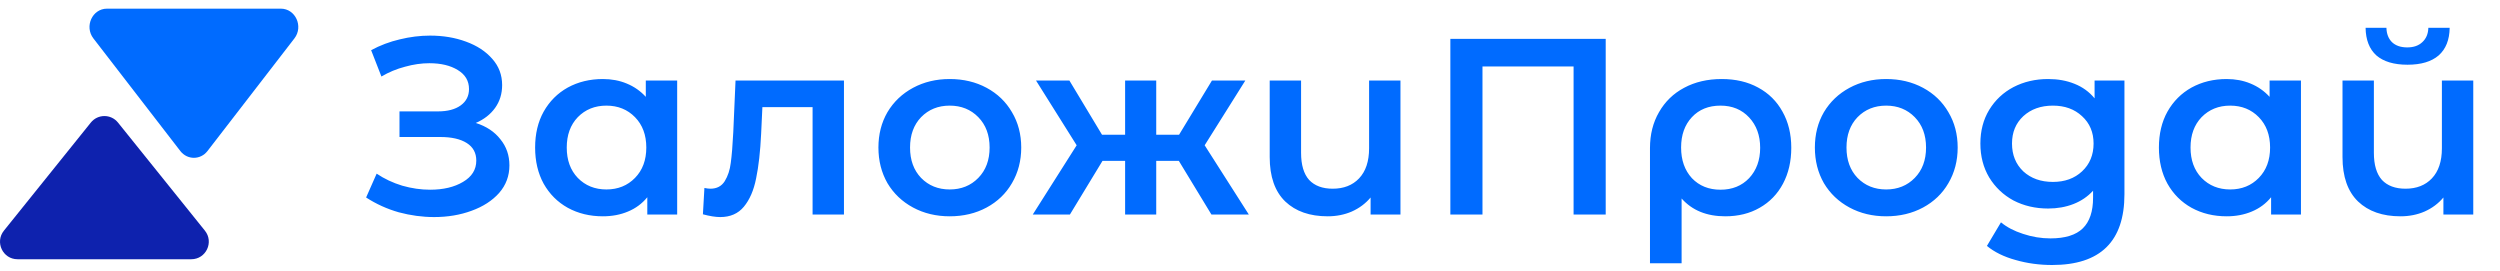
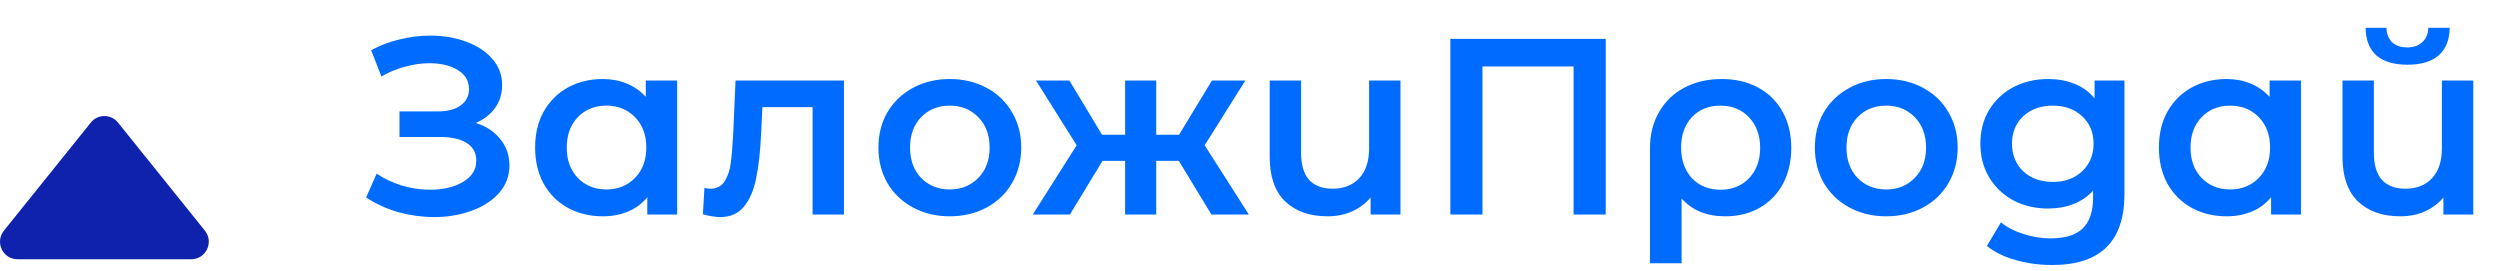
<svg xmlns="http://www.w3.org/2000/svg" width="268" height="29" viewBox="0 0 268 29" fill="none">
  <path d="M51.004 13.18C52.134 13.539 53.013 14.121 53.641 14.929C54.287 15.718 54.609 16.651 54.609 17.727C54.609 18.857 54.242 19.843 53.506 20.686C52.771 21.511 51.785 22.148 50.547 22.596C49.327 23.045 47.991 23.269 46.538 23.269C45.283 23.269 44.018 23.099 42.745 22.758C41.489 22.399 40.323 21.87 39.247 21.171L40.377 18.615C41.202 19.171 42.117 19.601 43.121 19.906C44.126 20.193 45.121 20.337 46.108 20.337C47.525 20.337 48.699 20.058 49.632 19.502C50.583 18.946 51.058 18.184 51.058 17.216C51.058 16.39 50.717 15.763 50.036 15.332C49.354 14.902 48.413 14.687 47.211 14.687H42.825V11.942H46.942C47.982 11.942 48.798 11.727 49.39 11.297C49.982 10.866 50.278 10.283 50.278 9.548C50.278 8.669 49.874 7.987 49.067 7.503C48.278 7.019 47.264 6.777 46.027 6.777C45.184 6.777 44.314 6.902 43.417 7.153C42.52 7.386 41.677 7.736 40.888 8.203L39.785 5.378C40.754 4.857 41.776 4.472 42.852 4.221C43.946 3.952 45.032 3.817 46.108 3.817C47.507 3.817 48.789 4.032 49.955 4.463C51.139 4.893 52.08 5.512 52.78 6.319C53.48 7.108 53.829 8.041 53.829 9.117C53.829 10.05 53.578 10.866 53.076 11.566C52.574 12.265 51.883 12.803 51.004 13.18ZM72.593 8.633V23H69.391V21.144C68.835 21.825 68.144 22.336 67.32 22.677C66.512 23.018 65.615 23.188 64.629 23.188C63.23 23.188 61.974 22.883 60.862 22.274C59.768 21.664 58.907 20.803 58.28 19.691C57.67 18.579 57.365 17.287 57.365 15.816C57.365 14.346 57.67 13.063 58.28 11.969C58.907 10.857 59.768 9.996 60.862 9.386C61.974 8.777 63.23 8.472 64.629 8.472C65.562 8.472 66.414 8.633 67.185 8.956C67.974 9.279 68.656 9.754 69.23 10.382V8.633H72.593ZM65.006 20.31C66.243 20.31 67.266 19.897 68.073 19.072C68.88 18.247 69.284 17.162 69.284 15.816C69.284 14.471 68.88 13.386 68.073 12.561C67.266 11.736 66.243 11.323 65.006 11.323C63.768 11.323 62.746 11.736 61.939 12.561C61.149 13.386 60.755 14.471 60.755 15.816C60.755 17.162 61.149 18.247 61.939 19.072C62.746 19.897 63.768 20.31 65.006 20.31ZM90.472 8.633V23H87.109V11.485H81.728L81.594 14.337C81.504 16.238 81.325 17.834 81.055 19.126C80.804 20.399 80.365 21.413 79.737 22.166C79.127 22.901 78.284 23.269 77.208 23.269C76.706 23.269 76.087 23.17 75.352 22.973L75.513 20.148C75.764 20.202 75.98 20.229 76.159 20.229C76.84 20.229 77.352 19.96 77.692 19.422C78.033 18.866 78.248 18.211 78.338 17.458C78.446 16.686 78.535 15.592 78.607 14.175L78.849 8.633H90.472ZM101.808 23.188C100.355 23.188 99.046 22.874 97.88 22.247C96.714 21.619 95.799 20.749 95.136 19.637C94.49 18.507 94.167 17.233 94.167 15.816C94.167 14.4 94.49 13.135 95.136 12.023C95.799 10.911 96.714 10.041 97.88 9.413C99.046 8.786 100.355 8.472 101.808 8.472C103.279 8.472 104.597 8.786 105.763 9.413C106.929 10.041 107.835 10.911 108.48 12.023C109.144 13.135 109.476 14.4 109.476 15.816C109.476 17.233 109.144 18.507 108.48 19.637C107.835 20.749 106.929 21.619 105.763 22.247C104.597 22.874 103.279 23.188 101.808 23.188ZM101.808 20.31C103.046 20.31 104.068 19.897 104.875 19.072C105.682 18.247 106.086 17.162 106.086 15.816C106.086 14.471 105.682 13.386 104.875 12.561C104.068 11.736 103.046 11.323 101.808 11.323C100.57 11.323 99.548 11.736 98.741 12.561C97.952 13.386 97.557 14.471 97.557 15.816C97.557 17.162 97.952 18.247 98.741 19.072C99.548 19.897 100.57 20.31 101.808 20.31ZM126.369 17.242H123.948V23H120.612V17.242H118.19L114.693 23H110.711L115.419 15.574L111.061 8.633H114.639L118.136 14.444H120.612V8.633H123.948V14.444H126.396L129.921 8.633H133.499L129.14 15.574L133.876 23H129.867L126.369 17.242ZM150.13 8.633V23H146.928V21.171C146.39 21.816 145.717 22.318 144.91 22.677C144.121 23.018 143.26 23.188 142.327 23.188C140.408 23.188 138.893 22.659 137.78 21.601C136.668 20.525 136.112 18.937 136.112 16.839V8.633H139.475V16.381C139.475 17.673 139.762 18.642 140.336 19.287C140.928 19.915 141.771 20.229 142.865 20.229C144.049 20.229 144.991 19.861 145.69 19.126C146.408 18.372 146.767 17.296 146.767 15.897V8.633H150.13ZM172.132 4.167V23H168.688V7.126H158.922V23H155.478V4.167H172.132ZM184.572 8.472C186.061 8.472 187.361 8.777 188.473 9.386C189.603 9.996 190.473 10.857 191.083 11.969C191.711 13.081 192.025 14.373 192.025 15.843C192.025 17.296 191.729 18.579 191.137 19.691C190.545 20.803 189.711 21.664 188.635 22.274C187.577 22.883 186.348 23.188 184.949 23.188C182.958 23.188 181.398 22.552 180.268 21.278V28.22H176.878V15.87C176.878 14.418 177.2 13.135 177.846 12.023C178.492 10.893 179.389 10.023 180.537 9.413C181.702 8.786 183.048 8.472 184.572 8.472ZM184.438 20.337C185.693 20.337 186.716 19.924 187.505 19.099C188.294 18.256 188.689 17.171 188.689 15.843C188.689 14.516 188.294 13.431 187.505 12.588C186.716 11.745 185.693 11.323 184.438 11.323C183.164 11.323 182.142 11.736 181.371 12.561C180.599 13.386 180.214 14.471 180.214 15.816C180.214 17.162 180.599 18.256 181.371 19.099C182.16 19.924 183.182 20.337 184.438 20.337ZM202.195 23.188C200.742 23.188 199.433 22.874 198.267 22.247C197.101 21.619 196.186 20.749 195.523 19.637C194.877 18.507 194.554 17.233 194.554 15.816C194.554 14.4 194.877 13.135 195.523 12.023C196.186 10.911 197.101 10.041 198.267 9.413C199.433 8.786 200.742 8.472 202.195 8.472C203.666 8.472 204.984 8.786 206.15 9.413C207.316 10.041 208.222 10.911 208.867 12.023C209.531 13.135 209.863 14.4 209.863 15.816C209.863 17.233 209.531 18.507 208.867 19.637C208.222 20.749 207.316 21.619 206.15 22.247C204.984 22.874 203.666 23.188 202.195 23.188ZM202.195 20.31C203.433 20.31 204.455 19.897 205.262 19.072C206.069 18.247 206.473 17.162 206.473 15.816C206.473 14.471 206.069 13.386 205.262 12.561C204.455 11.736 203.433 11.323 202.195 11.323C200.957 11.323 199.935 11.736 199.128 12.561C198.339 13.386 197.944 14.471 197.944 15.816C197.944 17.162 198.339 18.247 199.128 19.072C199.935 19.897 200.957 20.31 202.195 20.31ZM227.74 8.633V20.821C227.74 25.879 225.158 28.408 219.992 28.408C218.611 28.408 217.302 28.228 216.064 27.87C214.826 27.529 213.804 27.027 212.997 26.363L214.503 23.834C215.131 24.354 215.92 24.767 216.871 25.072C217.84 25.395 218.817 25.556 219.804 25.556C221.382 25.556 222.539 25.197 223.274 24.48C224.01 23.762 224.377 22.668 224.377 21.197V20.444C223.803 21.072 223.104 21.547 222.279 21.87C221.454 22.193 220.548 22.354 219.561 22.354C218.198 22.354 216.961 22.067 215.849 21.493C214.755 20.901 213.885 20.076 213.239 19.018C212.611 17.96 212.297 16.749 212.297 15.386C212.297 14.023 212.611 12.821 213.239 11.781C213.885 10.723 214.755 9.907 215.849 9.333C216.961 8.759 218.198 8.472 219.561 8.472C220.602 8.472 221.543 8.642 222.386 8.983C223.247 9.324 223.965 9.844 224.539 10.543V8.633H227.74ZM220.073 19.502C221.346 19.502 222.386 19.126 223.194 18.372C224.019 17.601 224.431 16.606 224.431 15.386C224.431 14.184 224.019 13.207 223.194 12.454C222.386 11.7 221.346 11.323 220.073 11.323C218.781 11.323 217.723 11.7 216.898 12.454C216.091 13.207 215.687 14.184 215.687 15.386C215.687 16.606 216.091 17.601 216.898 18.372C217.723 19.126 218.781 19.502 220.073 19.502ZM246.663 8.633V23H243.462V21.144C242.906 21.825 242.215 22.336 241.39 22.677C240.583 23.018 239.686 23.188 238.7 23.188C237.301 23.188 236.045 22.883 234.933 22.274C233.839 21.664 232.978 20.803 232.35 19.691C231.74 18.579 231.435 17.287 231.435 15.816C231.435 14.346 231.74 13.063 232.35 11.969C232.978 10.857 233.839 9.996 234.933 9.386C236.045 8.777 237.301 8.472 238.7 8.472C239.632 8.472 240.484 8.633 241.255 8.956C242.045 9.279 242.726 9.754 243.3 10.382V8.633H246.663ZM239.076 20.31C240.314 20.31 241.336 19.897 242.143 19.072C242.95 18.247 243.354 17.162 243.354 15.816C243.354 14.471 242.95 13.386 242.143 12.561C241.336 11.736 240.314 11.323 239.076 11.323C237.839 11.323 236.816 11.736 236.009 12.561C235.22 13.386 234.825 14.471 234.825 15.816C234.825 17.162 235.22 18.247 236.009 19.072C236.816 19.897 237.839 20.31 239.076 20.31ZM265.134 8.633V23H261.933V21.171C261.395 21.816 260.722 22.318 259.915 22.677C259.126 23.018 258.265 23.188 257.332 23.188C255.413 23.188 253.897 22.659 252.785 21.601C251.673 20.525 251.117 18.937 251.117 16.839V8.633H254.48V16.381C254.48 17.673 254.767 18.642 255.341 19.287C255.933 19.915 256.776 20.229 257.87 20.229C259.054 20.229 259.996 19.861 260.695 19.126C261.413 18.372 261.771 17.296 261.771 15.897V8.633H265.134ZM258.085 6.938C256.633 6.938 255.521 6.606 254.749 5.943C253.996 5.261 253.61 4.275 253.592 2.983H255.825C255.843 3.629 256.041 4.14 256.417 4.517C256.812 4.893 257.359 5.082 258.059 5.082C258.74 5.082 259.278 4.893 259.673 4.517C260.085 4.14 260.301 3.629 260.319 2.983H262.605C262.587 4.275 262.193 5.261 261.422 5.943C260.65 6.606 259.538 6.938 258.085 6.938Z" fill="#006BFF" />
-   <path d="M19.331 16.19C20.08 17.16 21.492 17.16 22.241 16.19L31.559 4.12C32.548 2.838 31.677 0.928 30.103 0.928H11.469C9.895 0.928 9.024 2.838 10.013 4.12L19.331 16.19Z" fill="#006BFF" />
  <path d="M9.737 13.139C10.486 12.208 11.899 12.208 12.648 13.139L21.965 24.726C22.954 25.956 22.083 27.79 20.509 27.79H1.875C0.301 27.79 -0.57 25.956 0.42 24.726L9.737 13.139Z" fill="#0E22AE" />
</svg>